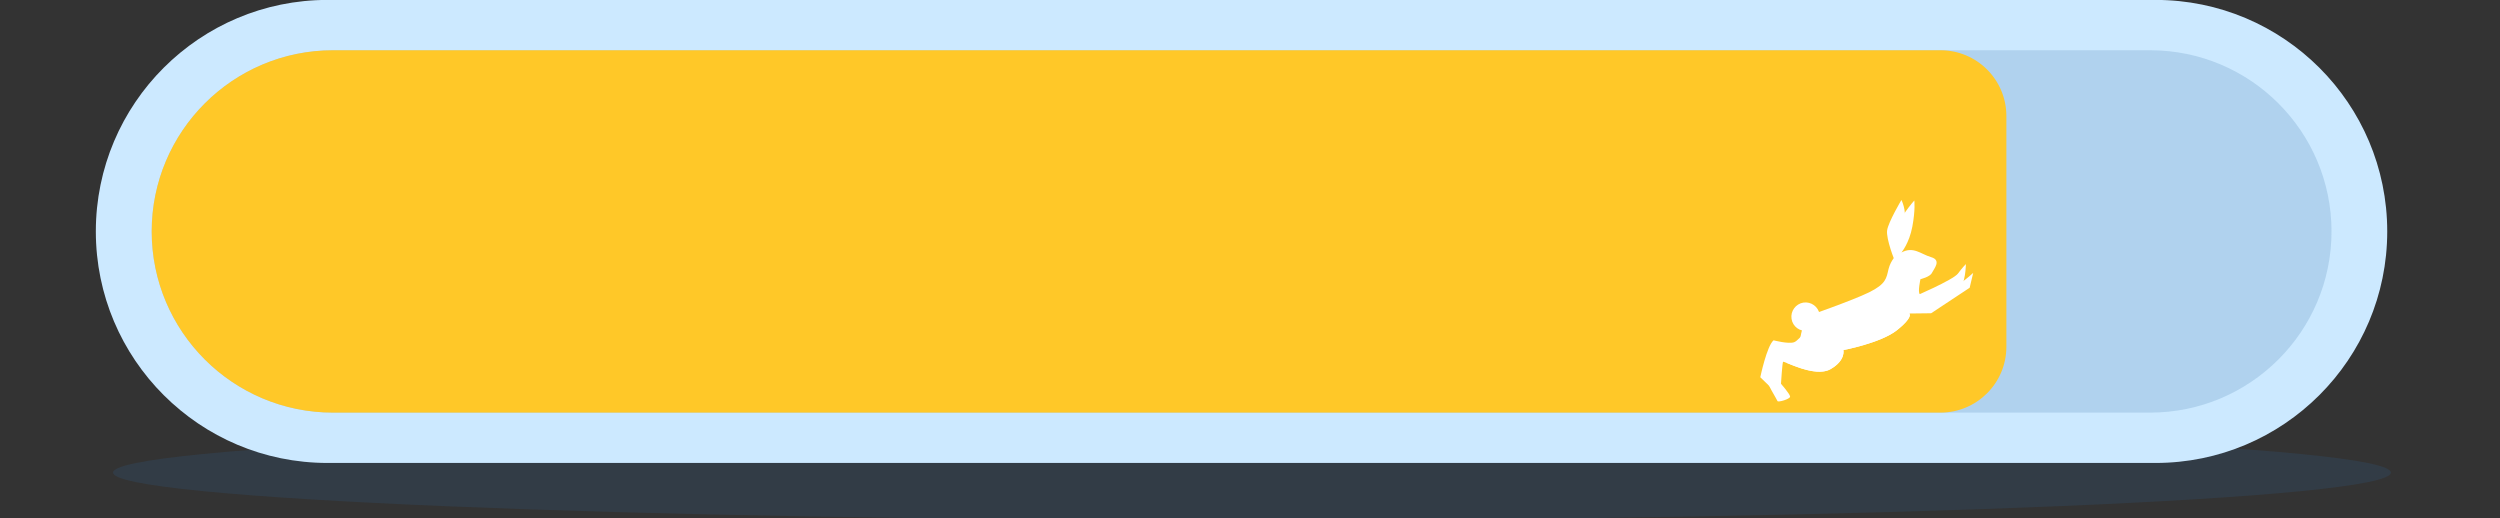
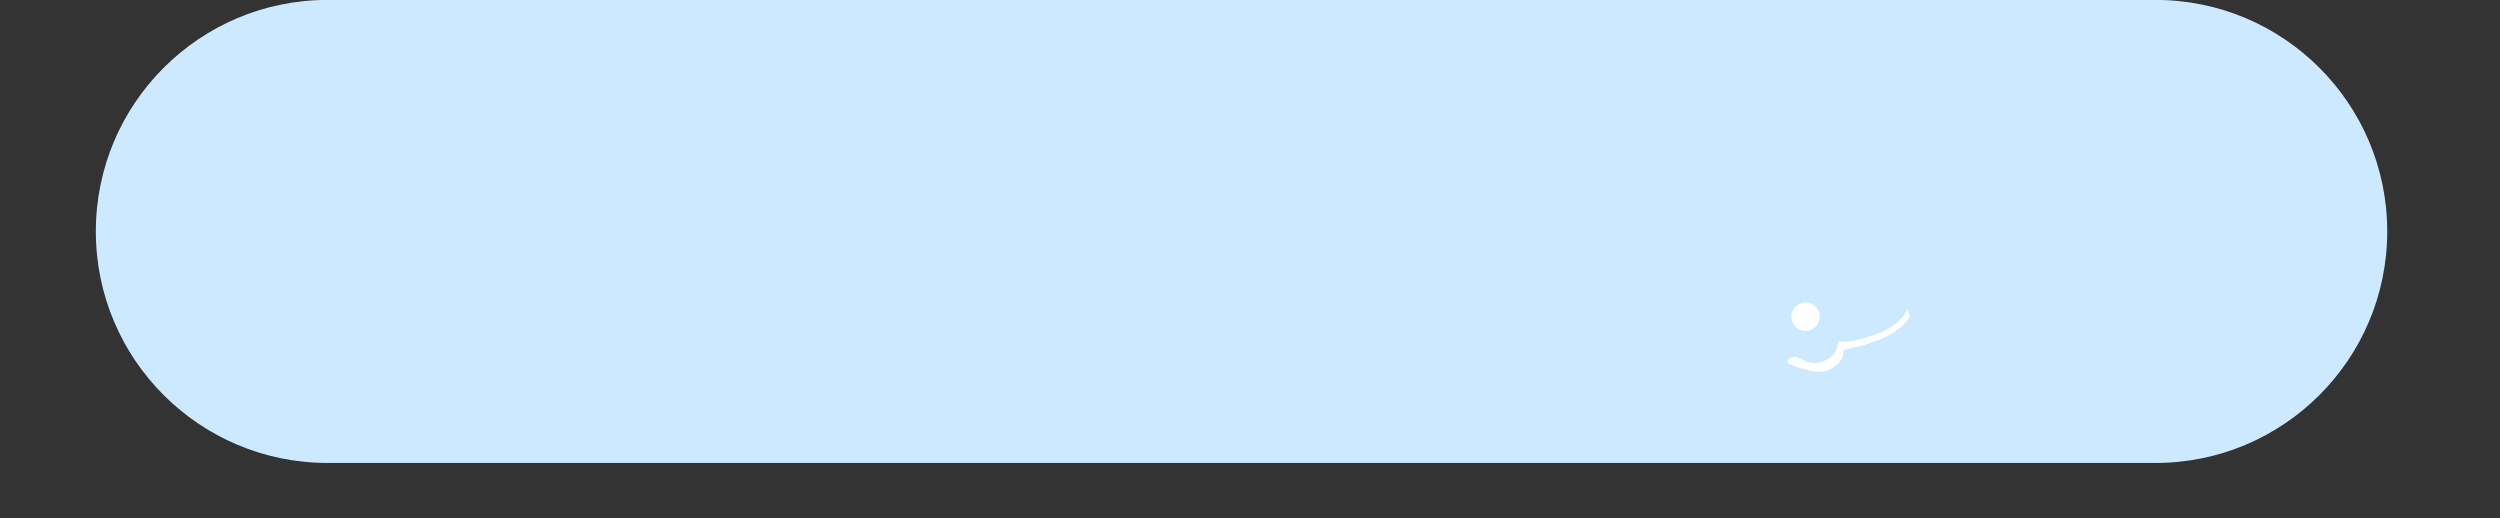
<svg xmlns="http://www.w3.org/2000/svg" width="246" height="51" viewBox="0 0 246 51" fill="none">
  <rect x="0" y="0" width="246" height="51" fill="#333333" stroke="none" />
  <g clip-path="url(#clip0_96_8211)">
-     <path opacity="0.1" d="M123.192 51.186C185.087 51.186 235.263 49.089 235.263 46.502C235.263 43.915 185.087 41.818 123.192 41.818C61.297 41.818 11.121 43.915 11.121 46.502C11.121 49.089 61.297 51.186 123.192 51.186Z" fill="#2A94F4" />
    <path d="M212.098 45.555H32.236C19.642 45.555 9.43 35.355 9.43 22.774C9.43 10.193 19.642 -0.008 32.236 -0.008H212.098C224.693 -0.008 234.904 10.193 234.904 22.774C234.904 35.355 224.693 45.555 212.098 45.555Z" fill="#CCE9FF" />
-     <path opacity="0.15" d="M211.56 40.602H32.774C22.922 40.602 14.927 32.616 14.927 22.774C14.927 12.932 22.922 4.945 32.774 4.945H211.573C221.426 4.945 229.421 12.932 229.421 22.774C229.421 32.616 221.426 40.602 211.56 40.602Z" fill="#0E538C" />
-     <path d="M190.932 40.602H32.774C22.922 40.602 14.927 32.616 14.927 22.774C14.927 12.932 22.922 4.945 32.774 4.945H190.945C194.532 4.945 197.428 7.851 197.428 11.421V34.113C197.428 37.697 194.519 40.602 190.932 40.602Z" fill="#FFC828" />
-     <path d="M186.473 25.666C186.448 25.743 185.576 23.49 185.692 22.671C185.807 21.852 187.101 19.676 187.101 19.676C187.101 19.676 187.626 20.726 187.383 21.724C187.165 22.735 186.883 24.706 186.473 25.666ZM188.241 29.237C188.241 29.237 192.175 27.56 192.662 26.92C193.136 26.28 193.443 25.986 193.443 25.986C193.443 25.986 193.43 28.034 192.7 28.546C191.983 29.07 188.241 29.237 188.241 29.237ZM177.85 32.628L177.376 35.06L175.198 34.612L174.455 37.607L174.916 38.772L173.212 37.121C173.212 37.121 173.853 34.049 174.519 33.486C174.519 33.486 175.967 33.87 176.531 33.678C177.107 33.486 178.414 31.553 178.414 31.553L177.85 32.628Z" fill="white" />
-     <path d="M187.101 24.847C187.101 24.847 187.87 23.938 188.177 22.287C188.485 20.636 188.369 19.727 188.369 19.727C188.369 19.727 186.717 21.558 186.524 22.889C186.332 24.22 186.64 25.077 186.64 25.077C186.64 25.077 186.063 25.564 185.833 26.472C185.615 27.381 185.602 27.931 183.923 28.763C182.232 29.595 177.671 31.169 177.671 31.169C177.671 31.169 177.184 32.782 177.12 33.486C177.043 34.19 176.941 34.369 176.941 34.369L174.814 34.139C174.814 34.139 173.891 37.07 173.84 37.338C173.789 37.607 174.852 39.309 174.903 39.463C174.955 39.617 176.146 39.271 176.146 39.028C176.146 38.785 175.249 37.761 175.249 37.761C175.249 37.761 175.378 35.687 175.454 35.598C175.531 35.495 178.606 37.21 180.118 36.327C181.643 35.457 181.387 34.446 181.387 34.446C181.387 34.446 185.077 33.755 186.665 32.488C188.267 31.221 187.895 30.849 187.895 30.849L190.022 30.824L193.815 28.315L194.161 26.856C194.161 26.856 193.366 27.586 192.905 27.842C192.457 28.098 189.125 29.134 188.908 28.942C188.69 28.75 188.972 27.471 188.972 27.471C188.972 27.471 189.907 27.253 190.099 26.856C190.291 26.46 191.073 25.615 190.035 25.308C188.984 25 188.293 24.207 187.101 24.847Z" fill="white" />
    <path d="M187.742 30.401C187.588 30.696 187.396 30.977 187.178 31.233C186.371 32.167 185.166 32.743 184 33.102C183.398 33.294 182.783 33.486 182.168 33.562C181.835 33.601 181.476 33.652 181.143 33.601C181.066 33.588 181.002 33.575 180.925 33.562C180.81 34.177 180.567 34.868 180.028 35.226C179.298 35.713 178.504 35.879 177.671 35.533C177.427 35.431 177.197 35.303 176.966 35.201C176.877 35.162 176.62 35.111 176.71 35.111C176.672 35.111 176.646 35.098 176.607 35.098C176.774 35.124 175.98 35.265 176.262 35.15C176.185 35.188 176.146 35.201 176.121 35.201C176.108 35.226 176.082 35.252 176.044 35.29C176.018 35.329 175.864 35.61 175.903 35.533C175.877 35.597 175.852 35.649 175.826 35.713C176.71 36.071 178.901 37.018 180.118 36.327C181.643 35.457 181.387 34.446 181.387 34.446C181.387 34.446 185.077 33.755 186.665 32.487C187.677 31.681 187.895 31.246 187.934 31.028C187.831 30.836 187.767 30.619 187.742 30.401ZM176.287 31.374C176.172 30.606 176.697 29.902 177.453 29.774C178.222 29.659 178.927 30.184 179.055 30.939C179.17 31.707 178.645 32.411 177.889 32.539C177.12 32.667 176.402 32.142 176.287 31.374Z" fill="white" />
  </g>
  <defs>
    <clipPath id="clip0_96_8211">
      <rect width="246" height="51" fill="white" />
    </clipPath>
  </defs>
</svg>